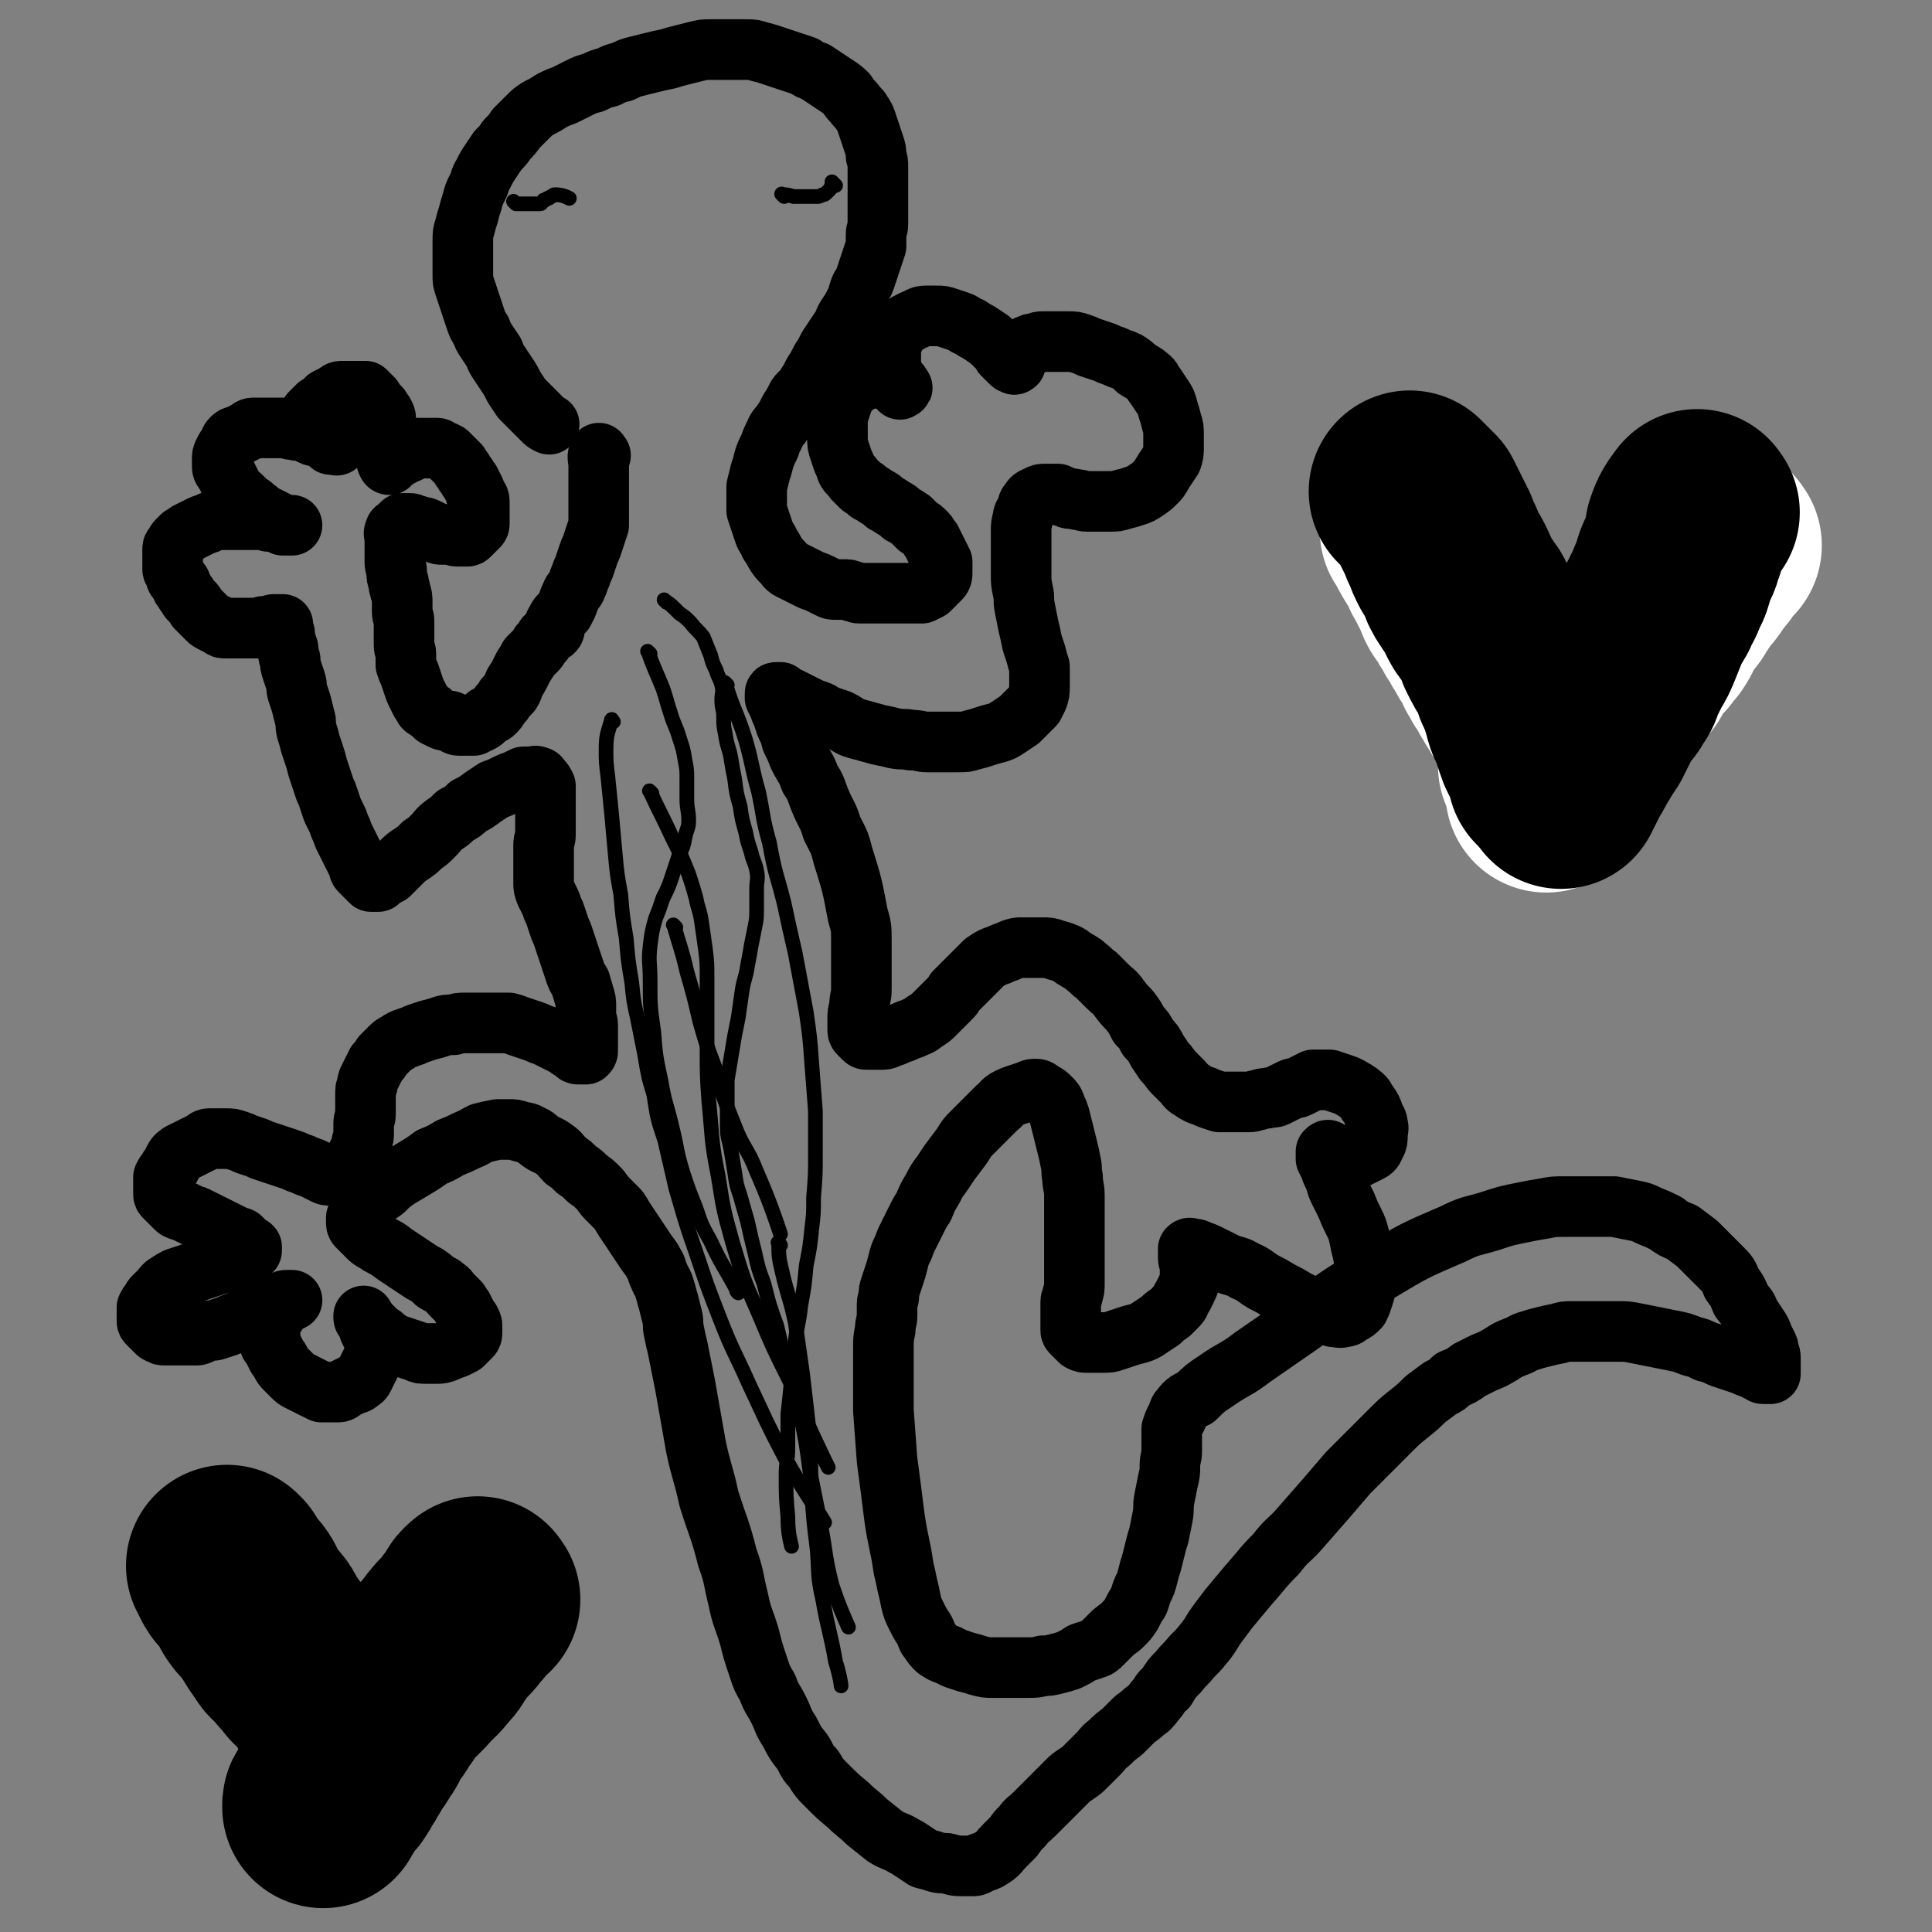
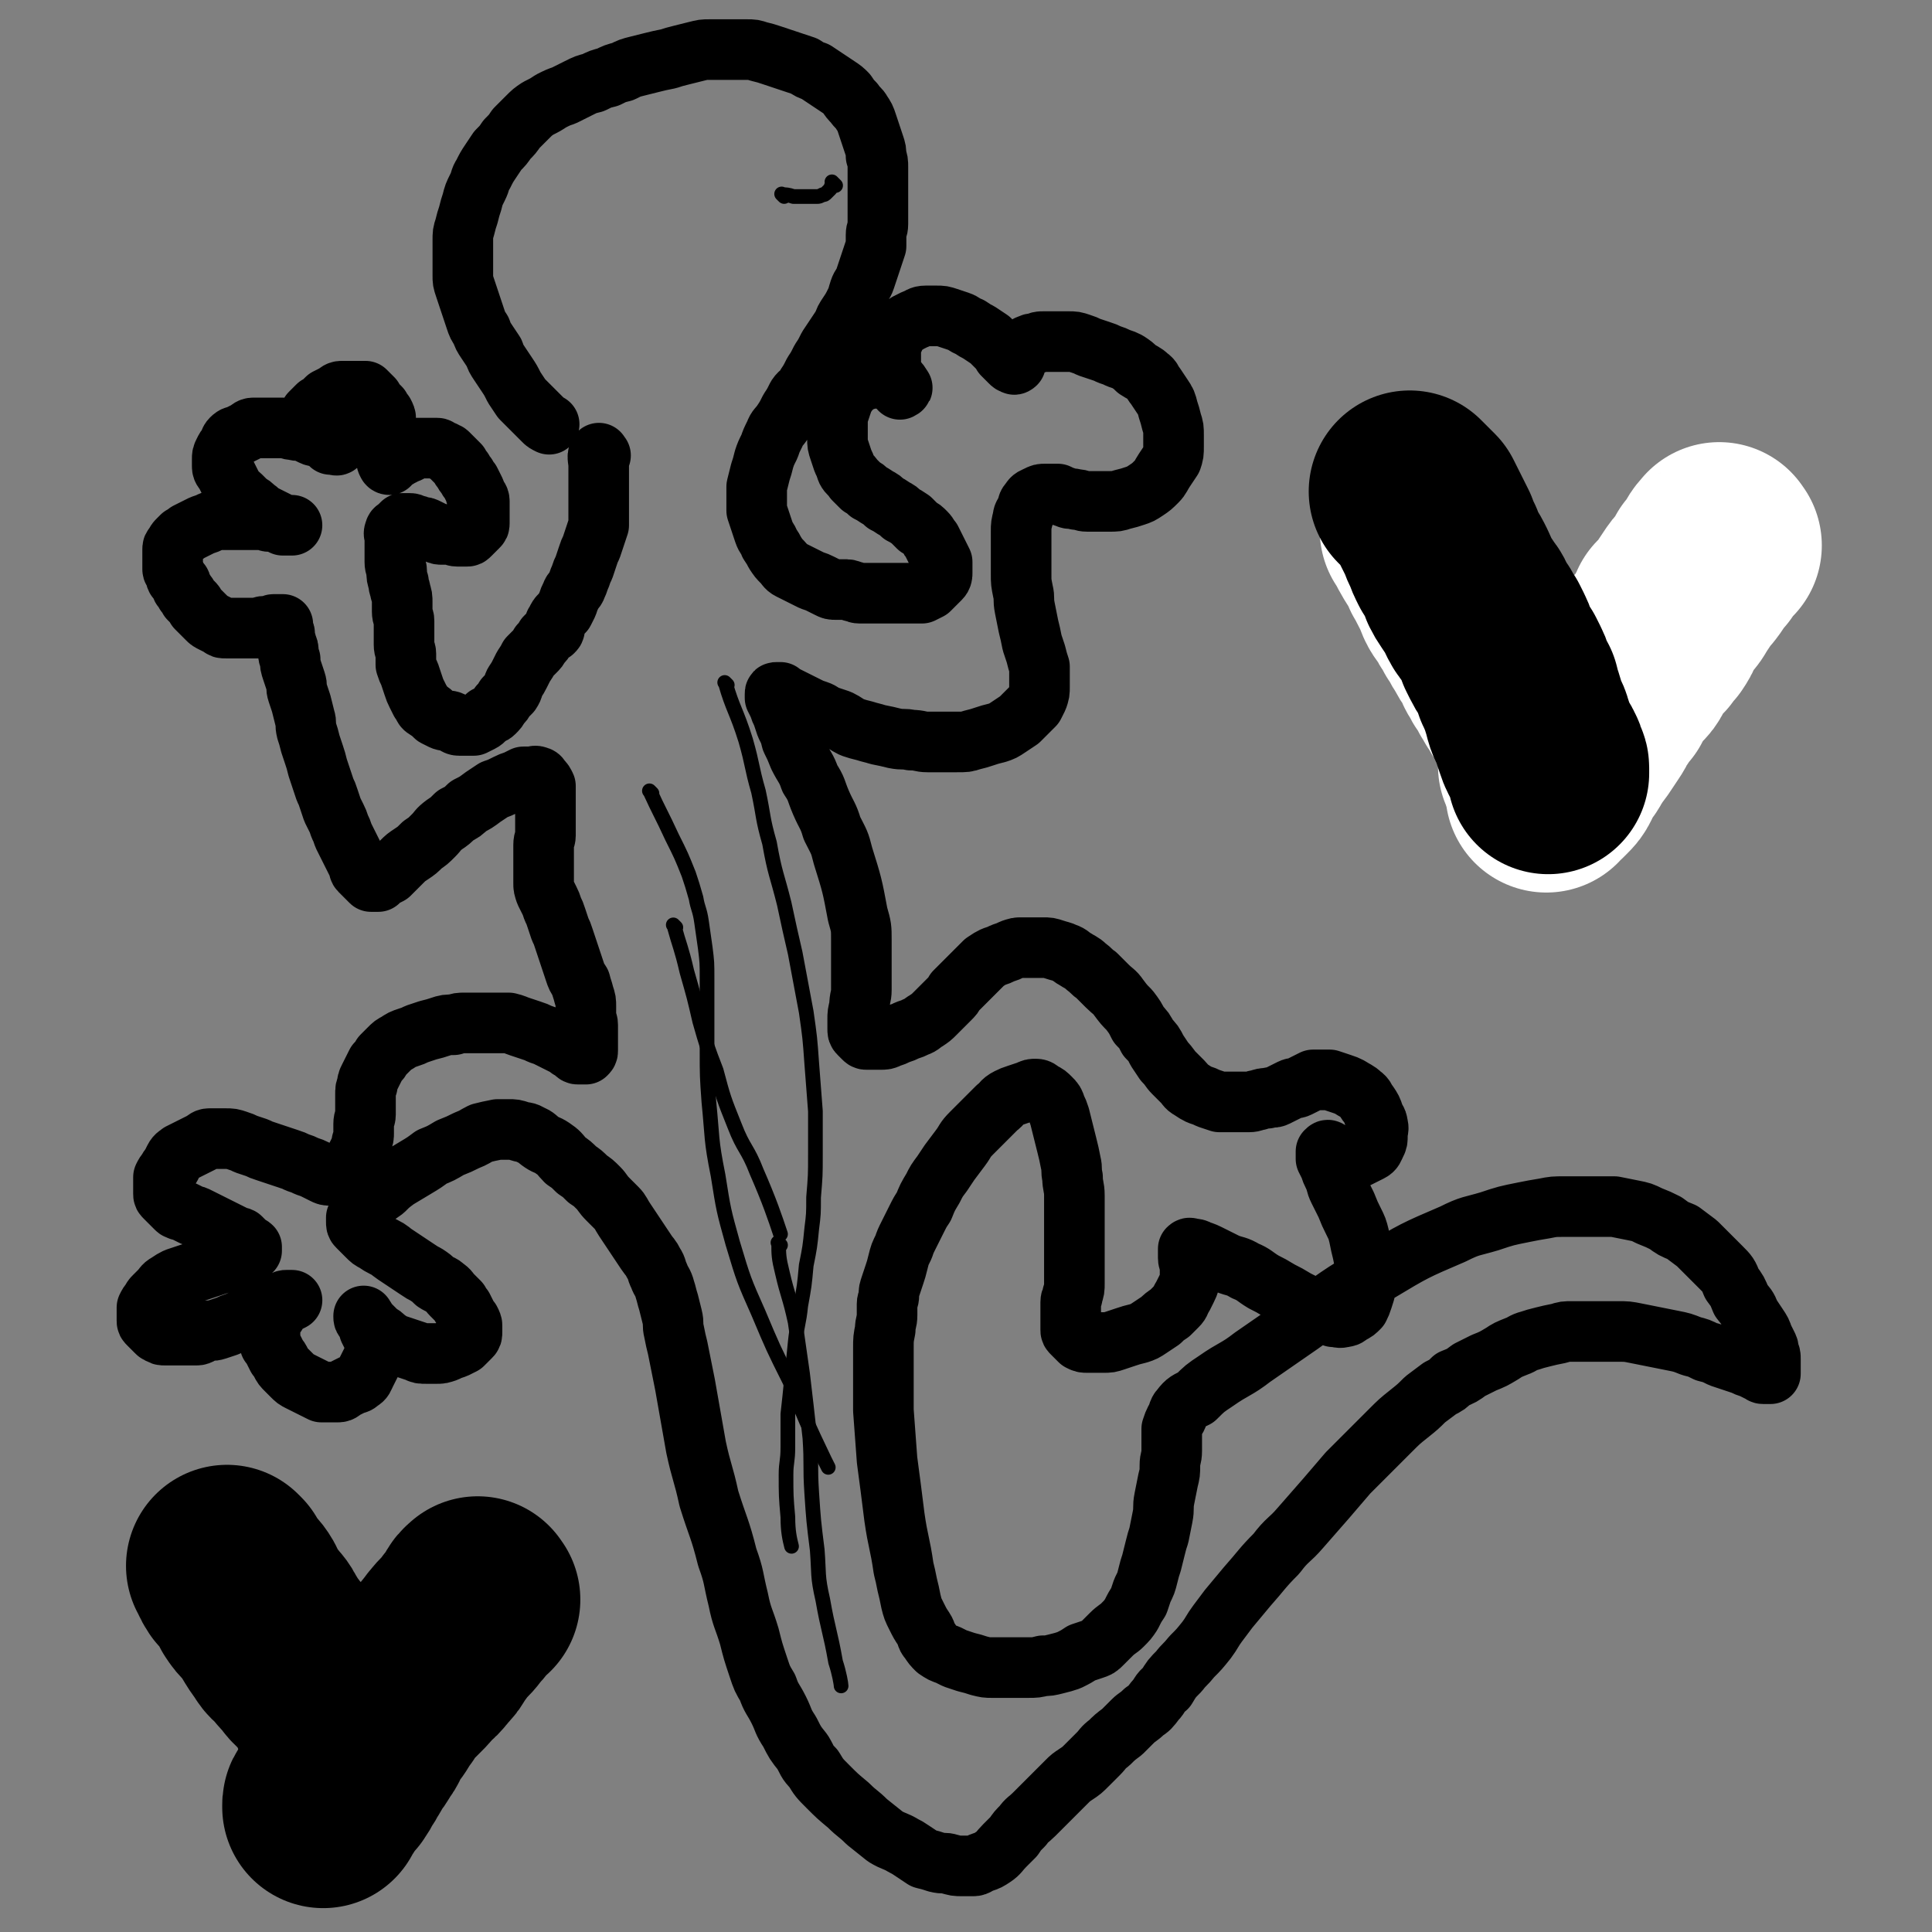
<svg xmlns="http://www.w3.org/2000/svg" viewBox="0 0 1052 1052" version="1.1">
  <rect x="0" y="0" width="1052" height="1052" fill="#808080" stroke="none" />
  <g fill="none" stroke="#000000" stroke-width="33" stroke-linecap="round" stroke-linejoin="round">
    <path d="M327,248c-1,-1 -1,-2 -1,-1 -1,2 0,3 0,7 0,4 0,4 0,7 0,4 0,4 0,7 0,3 0,3 0,7 0,2 0,2 0,5 0,3 0,3 0,6 -1,3 -1,3 -2,6 -1,3 -1,3 -2,6 -1,2 -1,2 -2,5 -1,3 -1,3 -2,6 -1,2 -1,2 -2,5 -1,2 -1,3 -2,5 -1,3 -2,2 -3,5 -1,2 -1,2 -2,5 -1,2 -1,2 -2,4 -1,1 -1,1 -2,2 -1,1 -1,1 -2,3 0,1 -1,1 -1,2 0,1 0,1 0,2 0,1 0,1 -1,2 -1,0 -1,0 -2,1 -1,1 -1,1 -2,2 -1,2 -1,2 -3,4 -1,2 -1,2 -3,4 -1,1 -1,1 -3,3 -1,2 -1,2 -3,5 -1,2 -1,2 -2,4 -1,2 -1,2 -3,5 -1,2 0,2 -2,5 -1,1 -1,1 -3,3 -1,2 -1,2 -3,4 -1,2 -1,2 -3,4 -1,1 -2,1 -4,2 -1,1 -1,2 -3,3 -2,1 -2,1 -4,2 -2,0 -2,0 -4,0 -2,0 -2,0 -4,0 -2,0 -2,-1 -4,-2 -2,-1 -2,0 -5,-1 -2,-1 -2,-1 -4,-2 -2,-2 -2,-2 -5,-4 -2,-1 -1,-2 -3,-4 -1,-2 -1,-2 -2,-4 -1,-2 -1,-2 -2,-5 -1,-3 -1,-3 -2,-6 -1,-2 -1,-2 -2,-5 0,-3 0,-3 0,-6 0,-2 -1,-2 -1,-5 0,-2 0,-2 0,-4 0,-2 0,-2 0,-4 0,-2 0,-2 0,-5 0,-2 -1,-2 -1,-5 0,-2 0,-2 0,-5 0,-3 0,-3 -1,-6 0,-2 -1,-2 -1,-5 -1,-3 -1,-3 -1,-6 0,-2 -1,-2 -1,-5 0,-2 0,-2 0,-5 0,-2 0,-2 0,-4 0,-2 0,-2 0,-4 0,-2 -1,-2 0,-4 0,-1 1,-1 2,-2 1,-1 1,-1 2,-2 1,0 1,0 2,0 1,0 1,0 2,0 1,0 1,0 3,1 1,0 1,0 3,1 2,0 2,0 4,1 2,1 2,1 4,2 2,1 2,1 4,1 2,0 2,0 4,0 2,0 2,1 4,1 1,0 1,0 2,0 1,0 1,0 3,0 1,0 1,0 2,-1 1,-1 1,-1 2,-2 1,-1 1,-1 2,-2 1,-1 1,-1 1,-2 0,-1 0,-1 0,-2 0,-1 0,-1 0,-2 0,-2 0,-2 0,-4 0,-2 0,-2 0,-4 0,-2 -1,-2 -2,-4 0,-1 0,-1 -1,-3 -1,-2 -1,-2 -2,-4 -1,-1 -1,-1 -2,-3 -1,-1 -1,-1 -2,-3 -1,-1 -1,-1 -2,-3 -1,-1 -1,-1 -2,-2 -1,-1 -1,-1 -2,-2 -1,-1 -1,-1 -2,-2 -1,-1 -1,0 -2,-1 -1,-1 -1,0 -2,-1 -1,0 -1,-1 -2,-1 -1,0 -1,0 -3,0 -1,0 -1,0 -2,0 -1,0 -1,0 -3,0 -1,0 -1,0 -2,0 -1,0 -2,0 -3,0 -1,0 -1,1 -2,2 -1,1 -1,0 -2,1 -1,0 -1,0 -2,1 -1,0 -1,0 -2,1 -1,1 -1,0 -2,1 -1,0 -1,0 -2,1 -1,1 -1,1 -1,2 -1,0 -1,-1 -1,-1 -1,-1 0,-1 0,-3 0,-1 -1,-1 -1,-2 0,-1 0,-1 0,-2 0,-1 0,-1 0,-2 0,-1 0,-1 0,-3 0,-2 0,-2 0,-4 0,-2 0,-2 0,-4 0,-2 0,-2 0,-4 0,-1 0,-1 -1,-3 -1,-1 -1,-1 -2,-3 -1,-1 -1,-1 -2,-2 -1,-1 -1,-1 -2,-3 -1,-1 -1,-1 -2,-2 -1,-1 -1,-1 -2,-2 -1,0 -1,0 -3,0 -1,0 -1,0 -3,0 -1,0 -1,0 -3,0 -2,0 -2,0 -4,0 -2,0 -2,1 -4,2 -2,1 -2,1 -4,2 -1,1 -1,1 -2,2 -1,1 -1,1 -3,2 -1,1 -1,1 -2,2 -1,1 -1,1 -2,2 0,1 0,1 0,2 0,1 0,1 0,2 0,1 0,1 1,2 1,1 1,1 2,2 1,1 1,0 2,1 1,1 1,1 2,2 1,1 1,0 2,1 1,1 1,1 2,2 1,1 1,0 2,1 1,0 1,0 2,1 0,0 0,0 0,1 0,0 0,0 0,0 -1,1 -1,0 -2,0 -1,0 -1,0 -2,0 -1,-1 -1,-1 -2,-2 -2,-1 -2,-1 -4,-2 -2,-1 -2,0 -4,-1 -2,-1 -2,-1 -4,-2 -3,-1 -3,0 -6,-1 -3,0 -3,-1 -6,-1 -2,0 -2,0 -5,0 -3,0 -3,0 -6,0 -2,0 -2,0 -5,0 -2,0 -2,1 -4,2 -2,1 -2,1 -4,2 -2,1 -2,0 -4,2 -1,1 -1,2 -2,4 -1,1 -1,1 -2,3 -1,2 -1,2 -1,4 0,2 0,2 0,4 0,2 1,2 2,4 1,2 1,2 2,4 1,2 1,2 2,4 1,2 2,2 4,4 2,2 2,2 4,4 2,1 2,1 4,3 2,1 2,2 4,3 2,1 2,1 4,2 2,1 2,1 4,2 1,1 1,1 3,2 1,0 1,0 2,0 1,0 1,0 2,0 0,0 1,0 1,0 -2,0 -2,0 -4,0 -2,-1 -2,-1 -4,-2 -2,0 -2,0 -4,0 -2,0 -2,-1 -4,-1 -3,0 -3,0 -6,0 -3,0 -3,0 -6,0 -3,0 -3,0 -6,0 -2,0 -2,0 -5,0 -2,0 -2,0 -5,1 -2,1 -2,1 -5,2 -2,1 -2,1 -4,2 -2,1 -2,1 -4,2 -1,1 -1,1 -3,2 -1,1 -1,1 -2,2 -1,1 -1,1 -2,3 -1,1 -1,1 -1,2 0,1 0,1 0,3 0,1 0,1 0,2 0,1 0,1 0,2 0,2 0,2 0,4 0,1 1,1 1,2 1,1 0,1 1,3 1,1 1,1 2,2 1,1 0,1 1,3 1,1 1,1 2,3 1,1 1,1 2,3 1,1 1,1 2,2 1,1 1,1 2,3 1,1 1,1 2,2 1,1 1,1 2,2 1,1 1,1 2,2 1,1 1,1 3,2 2,1 2,1 4,2 1,1 1,1 3,1 2,0 2,0 4,0 2,0 2,0 4,0 1,0 1,0 3,0 1,0 1,0 3,0 2,0 2,0 4,0 1,0 1,-1 3,-1 1,0 1,0 3,0 1,0 1,-1 2,-1 1,0 1,0 2,0 1,0 1,0 2,0 0,0 0,0 1,0 0,0 0,0 0,1 0,1 0,1 0,2 0,1 1,1 1,2 0,1 0,1 0,2 0,2 1,2 1,4 1,2 1,2 1,4 0,2 0,2 1,4 0,3 0,3 1,6 1,3 1,3 2,6 1,3 0,3 1,6 1,3 1,3 2,6 1,4 1,4 2,8 1,3 0,3 1,7 1,3 1,3 2,7 1,3 1,3 2,6 1,3 1,3 2,7 1,3 1,3 2,6 1,3 1,3 2,6 1,2 1,2 2,5 1,3 1,3 2,6 1,2 1,2 2,4 1,2 1,2 2,5 1,2 1,2 2,5 1,2 1,2 2,4 1,2 1,2 2,4 1,2 1,2 2,4 1,2 1,2 2,4 1,1 0,2 1,3 1,1 1,1 2,2 1,1 1,1 2,2 1,1 1,1 2,2 1,0 1,0 2,0 1,0 1,0 2,0 1,-1 1,-1 2,-2 2,-1 2,-1 4,-2 1,-1 1,-1 3,-3 2,-2 2,-2 4,-4 2,-2 2,-2 5,-4 3,-2 3,-2 6,-5 3,-2 3,-2 6,-5 3,-3 2,-3 6,-6 3,-2 3,-2 6,-5 4,-2 4,-2 7,-5 4,-2 4,-2 8,-5 3,-2 3,-2 6,-4 3,-1 3,-1 7,-3 2,-1 2,-1 5,-2 2,-1 2,-1 4,-2 2,0 2,0 4,0 2,0 2,-1 4,0 1,0 1,1 2,2 1,1 1,1 2,3 0,2 0,2 0,4 0,2 0,2 0,5 0,3 0,3 0,6 0,3 0,3 0,6 0,3 0,3 0,6 0,2 -1,2 -1,5 0,3 0,3 0,6 0,2 0,2 0,5 0,2 0,2 0,5 0,2 0,2 0,5 0,2 0,2 1,5 1,2 1,2 2,4 1,2 1,2 2,5 1,2 1,2 2,5 1,3 1,3 2,6 1,2 1,2 2,5 1,3 1,3 2,6 1,3 1,3 2,6 1,3 1,3 2,6 1,3 1,3 3,6 1,4 1,3 2,7 1,3 1,3 1,6 0,3 0,3 0,6 0,2 1,2 1,4 0,2 0,2 0,4 0,2 0,2 0,4 0,1 0,1 0,3 0,1 0,1 0,3 0,1 0,1 -1,2 -1,0 -1,0 -2,0 -1,0 -1,0 -2,0 -1,0 -1,0 -2,-1 -1,-1 -1,-1 -3,-2 -1,-1 -1,-1 -3,-2 -2,-1 -2,-1 -4,-2 -2,-1 -2,-1 -4,-2 -2,-1 -2,-1 -5,-2 -2,-1 -2,-1 -5,-2 -3,-1 -3,-1 -6,-2 -3,-1 -2,-1 -6,-2 -2,0 -3,0 -6,0 -3,0 -3,0 -6,0 -3,0 -3,0 -6,0 -3,0 -3,0 -6,0 -3,0 -3,0 -6,1 -4,0 -4,0 -7,1 -3,1 -3,1 -7,2 -3,1 -3,1 -6,2 -2,1 -2,1 -5,2 -3,1 -3,1 -6,3 -2,1 -2,1 -4,3 -2,2 -2,2 -4,4 -1,2 -1,2 -3,4 -1,2 -1,2 -2,4 -1,2 -1,2 -2,4 -1,2 -1,2 -1,4 -1,2 -1,2 -1,5 0,3 0,3 0,6 0,2 0,2 0,5 0,2 -1,2 -1,5 0,2 0,2 0,5 0,2 0,2 -1,5 0,2 0,2 -1,4 -1,2 -1,2 -2,4 -1,2 -1,2 -2,4 -1,1 -1,1 -2,2 -1,1 -1,1 -2,2 -1,1 -1,1 -2,2 -1,0 -1,0 -2,0 -2,0 -2,0 -4,0 -2,0 -2,0 -4,-1 -2,-1 -2,-1 -4,-2 -2,-1 -2,-1 -5,-2 -2,-1 -2,-1 -5,-2 -2,-1 -2,-1 -5,-2 -3,-1 -3,-1 -6,-2 -3,-1 -3,-1 -6,-2 -3,-1 -3,-1 -5,-2 -3,-1 -3,-1 -6,-2 -2,-1 -2,-1 -5,-2 -3,-1 -3,-1 -6,-1 -2,0 -2,0 -5,0 -2,0 -2,0 -4,0 -2,0 -2,1 -4,2 -2,1 -2,1 -4,2 -2,1 -2,1 -4,2 -2,1 -2,1 -4,2 -1,1 -2,1 -3,3 -1,2 -1,2 -2,4 -1,1 -1,1 -2,3 -1,1 -1,1 -2,3 0,1 0,1 0,2 0,1 0,1 0,3 0,1 0,1 0,2 0,1 0,1 0,2 0,1 0,1 1,2 1,1 1,1 2,2 1,1 1,1 2,2 1,1 1,1 2,2 1,1 1,0 2,1 1,0 1,0 3,1 2,1 2,1 4,2 1,0 1,0 3,1 2,1 2,1 4,2 2,1 2,1 4,2 2,1 2,1 4,2 2,1 2,1 4,2 2,1 2,1 4,2 1,1 1,0 3,1 1,1 1,1 2,2 1,1 1,1 2,2 1,1 1,0 2,1 0,1 0,1 0,2 0,0 0,0 -1,1 -1,1 -1,1 -2,1 -2,1 -2,0 -4,1 -2,1 -2,1 -4,2 -3,1 -3,1 -6,2 -3,1 -3,1 -6,2 -3,1 -3,1 -6,2 -3,1 -3,1 -6,2 -3,1 -3,1 -6,2 -2,1 -2,1 -5,3 -2,1 -2,2 -4,4 -1,1 -1,1 -3,3 -1,1 -1,1 -2,3 -1,1 -1,1 -2,3 0,1 0,1 0,3 0,1 0,1 0,2 0,1 0,1 0,2 0,1 0,1 1,2 1,1 1,1 2,2 1,1 1,1 2,2 1,1 1,1 2,1 1,1 1,1 3,1 2,0 2,0 4,0 2,0 2,0 4,0 2,0 2,0 4,0 2,0 2,0 5,0 2,0 2,-1 5,-2 3,-1 3,0 6,-1 3,-1 3,-1 6,-2 2,-1 2,-1 5,-2 2,-1 2,-1 5,-2 2,-1 2,-1 5,-2 2,-1 2,-1 5,-2 2,-1 2,-1 4,-2 2,-1 2,-1 4,-2 1,0 1,0 2,-1 1,-1 1,-1 2,-1 1,0 1,0 2,0 0,0 1,0 1,0 -2,1 -2,1 -4,2 -1,1 -1,1 -2,2 -1,1 -1,1 -2,2 -1,1 0,1 -1,2 -1,1 -1,1 -2,2 0,1 -1,1 -1,2 0,1 0,1 0,3 0,1 0,1 0,2 0,2 0,2 0,4 0,1 0,1 0,3 1,1 1,1 2,3 1,2 1,2 2,4 1,1 1,1 2,3 1,2 1,2 3,4 1,1 1,1 3,3 2,2 2,2 4,3 2,1 2,1 4,2 2,1 2,1 4,2 2,1 2,1 4,2 2,0 2,0 4,0 2,0 2,0 5,0 2,0 2,-1 4,-2 2,-1 2,-1 4,-2 2,-1 2,0 4,-2 2,-1 2,-2 3,-4 1,-2 1,-2 2,-4 1,-2 1,-2 2,-4 1,-2 1,-2 1,-4 0,-2 0,-2 0,-4 0,-2 0,-2 -1,-4 -1,-2 -1,-2 -2,-4 0,-1 0,-1 -1,-3 0,-1 0,-1 -1,-2 -1,-1 -1,-1 -1,-2 0,0 0,-1 0,0 1,1 1,1 2,3 1,1 1,1 2,2 2,2 2,2 4,4 2,1 2,1 4,3 2,1 2,2 5,3 3,1 3,1 6,2 3,1 3,1 6,2 2,1 2,1 5,1 3,0 3,0 6,0 2,0 2,0 5,-1 2,-1 2,-1 5,-2 2,-1 2,-1 4,-2 1,-1 1,-1 2,-2 1,-1 1,-1 2,-2 1,-1 1,-1 1,-3 0,-1 0,-1 0,-3 0,-1 0,-1 -1,-3 -1,-1 -1,-1 -2,-3 -1,-2 -1,-2 -2,-4 -1,-1 -1,-1 -2,-3 -2,-2 -2,-2 -4,-4 -2,-2 -1,-2 -4,-4 -2,-2 -2,-1 -5,-3 -2,-2 -2,-2 -5,-4 -2,-1 -2,-1 -5,-3 -3,-2 -3,-2 -6,-4 -3,-2 -3,-2 -6,-4 -3,-2 -2,-2 -6,-4 -2,-1 -2,-1 -5,-3 -2,-1 -2,-1 -4,-3 -1,-1 -1,-1 -3,-3 -1,-1 -1,-1 -2,-2 -1,-1 -1,-1 -1,-3 0,-1 0,-1 0,-2 1,-2 1,-2 2,-4 2,-2 2,-2 5,-5 3,-3 4,-3 8,-6 3,-3 3,-3 7,-6 5,-3 5,-3 10,-6 5,-3 5,-3 9,-6 5,-2 5,-2 10,-5 5,-2 5,-2 9,-4 5,-2 4,-2 8,-4 4,-1 4,-1 9,-2 3,0 3,0 6,0 3,0 3,0 6,1 3,1 3,0 6,2 3,1 3,2 6,4 3,2 3,1 7,4 3,2 3,3 6,6 3,2 3,2 6,5 3,2 3,2 6,5 3,2 3,2 6,5 2,2 2,3 5,6 2,2 2,2 5,5 2,2 2,3 4,6 2,3 2,3 4,6 2,3 2,3 4,6 2,3 2,3 4,6 2,3 2,2 4,6 2,3 1,3 3,7 1,3 2,3 3,7 1,3 1,4 2,7 1,4 1,4 2,8 1,4 0,4 1,8 1,5 1,5 2,9 1,5 1,5 2,10 1,5 1,5 2,10 3,17 3,17 6,34 3,14 4,14 7,28 5,16 6,16 10,32 4,11 3,11 6,23 2,10 3,10 6,20 2,8 2,8 5,17 2,6 2,6 5,11 2,6 3,6 6,12 3,6 2,6 6,12 3,6 3,6 7,11 3,5 2,5 6,9 3,5 3,5 8,10 5,5 5,5 11,10 5,5 5,4 10,9 5,4 5,4 10,8 5,3 5,2 10,5 2,1 2,1 5,3 3,2 3,2 6,4 4,1 4,1 7,2 4,1 4,0 7,1 4,1 3,1 7,1 3,0 3,0 6,0 2,0 2,-1 5,-2 3,-1 3,-1 6,-3 3,-2 3,-3 6,-6 2,-2 2,-2 5,-5 2,-3 2,-3 5,-6 2,-3 3,-3 6,-6 3,-3 3,-3 6,-6 3,-3 3,-3 6,-6 3,-3 3,-3 6,-6 2,-2 2,-2 5,-4 3,-2 3,-2 6,-5 3,-3 3,-3 6,-6 3,-3 2,-3 6,-6 3,-3 3,-3 7,-6 3,-3 3,-3 6,-6 2,-2 3,-2 6,-5 3,-2 3,-2 6,-6 3,-3 2,-4 6,-7 3,-5 3,-5 7,-9 3,-4 3,-3 7,-8 4,-4 4,-4 8,-9 3,-4 3,-5 6,-9 3,-4 3,-4 6,-8 5,-6 5,-6 10,-12 8,-9 8,-10 16,-18 6,-8 7,-7 13,-14 7,-8 7,-8 14,-16 6,-7 6,-7 12,-14 6,-6 6,-6 12,-12 6,-6 6,-6 11,-11 5,-5 5,-5 10,-9 5,-4 5,-4 9,-8 4,-3 4,-3 8,-6 4,-2 4,-2 7,-5 5,-2 5,-2 9,-5 4,-2 4,-2 8,-4 5,-2 5,-2 10,-5 3,-2 3,-2 8,-4 3,-1 3,-2 7,-3 3,-1 3,-1 7,-2 4,-1 4,-1 9,-2 3,-1 3,-1 7,-1 5,0 5,0 9,0 4,0 4,0 8,0 4,0 4,0 8,0 5,0 5,0 10,1 5,1 5,1 10,2 5,1 5,1 10,2 5,1 5,1 10,3 4,1 4,1 8,3 4,1 4,1 8,3 3,1 3,1 6,2 3,1 3,1 6,2 2,1 2,1 5,2 2,1 2,1 4,2 1,0 1,1 2,1 1,0 1,0 2,0 1,0 1,0 2,0 0,0 0,-1 0,-2 0,-1 0,-1 0,-2 0,-1 0,-1 0,-2 0,-1 0,-1 0,-2 0,-2 0,-2 -1,-4 0,-2 0,-2 -1,-4 -1,-2 -1,-2 -2,-4 -1,-3 -1,-3 -3,-6 -2,-3 -2,-3 -4,-6 -2,-5 -2,-4 -5,-8 -2,-5 -2,-5 -5,-9 -2,-5 -2,-5 -6,-9 -3,-3 -3,-3 -7,-7 -3,-3 -3,-3 -6,-6 -4,-3 -4,-3 -8,-6 -5,-2 -5,-2 -9,-5 -4,-2 -4,-2 -9,-4 -4,-2 -4,-2 -9,-3 -5,-1 -5,-1 -10,-2 -5,0 -5,0 -9,0 -5,0 -5,0 -10,0 -4,0 -4,0 -8,0 -6,0 -6,0 -11,1 -6,1 -6,1 -11,2 -10,2 -10,2 -19,5 -10,3 -10,2 -20,7 -21,9 -21,9 -41,21 -22,13 -21,13 -42,28 -13,9 -13,9 -26,18 -9,7 -10,6 -20,13 -6,4 -6,4 -11,9 -4,2 -5,2 -8,6 -2,2 -1,3 -3,6 -1,2 -1,2 -2,5 0,3 0,3 0,6 0,3 0,3 0,6 0,4 -1,4 -1,8 0,4 0,4 -1,8 -1,5 -1,5 -2,10 -1,5 0,5 -1,10 -1,5 -1,5 -2,10 -1,3 -1,3 -2,7 -1,4 -1,4 -2,8 -1,3 -1,3 -2,7 -1,4 -1,4 -3,8 -1,3 -1,3 -2,6 -2,3 -2,3 -4,7 -2,3 -2,3 -5,6 -2,2 -3,2 -6,5 -2,2 -2,2 -5,5 -2,2 -2,2 -5,3 -3,1 -3,1 -6,2 -3,2 -3,2 -7,4 -3,1 -3,1 -7,2 -4,1 -4,1 -7,1 -4,1 -4,1 -8,1 -3,0 -3,0 -6,0 -3,0 -3,0 -6,0 -4,0 -4,0 -8,0 -3,0 -3,0 -7,-1 -3,-1 -3,-1 -7,-2 -3,-1 -3,-1 -6,-2 -2,-1 -2,-1 -4,-2 -3,-1 -3,-1 -6,-3 -2,-2 -2,-2 -4,-5 -2,-2 -1,-3 -3,-6 -2,-3 -2,-3 -4,-7 -2,-4 -2,-4 -3,-8 -1,-5 -1,-5 -2,-9 -1,-5 -1,-5 -2,-9 -2,-14 -3,-14 -5,-28 -2,-16 -2,-16 -4,-31 -1,-14 -1,-14 -2,-27 0,-10 0,-10 0,-21 0,-7 0,-7 0,-13 0,-5 0,-5 1,-10 0,-4 1,-4 1,-8 0,-3 0,-3 0,-6 0,-2 1,-2 1,-5 0,-2 0,-2 1,-5 1,-3 1,-3 2,-6 1,-3 1,-3 2,-7 1,-4 1,-4 3,-8 1,-3 1,-3 3,-7 2,-4 2,-4 4,-8 2,-4 2,-4 4,-7 2,-5 2,-5 5,-10 2,-4 2,-4 5,-8 2,-3 2,-3 4,-6 3,-4 3,-4 6,-8 3,-4 2,-4 6,-8 3,-3 3,-3 7,-7 3,-3 3,-3 7,-7 3,-2 2,-3 6,-5 2,-1 2,-1 5,-2 3,-1 3,-1 6,-2 2,-1 2,-1 4,-1 2,0 2,1 4,2 2,1 2,1 4,3 2,2 2,2 3,5 1,2 1,2 2,5 1,4 1,4 2,8 1,4 1,4 2,8 1,4 1,4 2,9 1,4 0,4 1,8 0,5 1,5 1,10 0,4 0,4 0,8 0,4 0,4 0,8 0,4 0,4 0,8 0,4 0,4 0,8 0,4 0,4 0,8 0,4 0,4 0,8 0,3 0,3 -1,6 0,2 -1,2 -1,4 0,2 0,2 0,4 0,2 0,2 0,4 0,1 0,1 0,3 0,2 0,2 0,4 0,1 0,1 1,2 1,1 1,1 2,2 1,1 1,1 2,2 2,1 2,1 4,1 2,0 2,0 4,0 2,0 2,0 5,0 3,0 3,0 6,-1 3,-1 3,-1 6,-2 3,-1 3,-1 7,-2 3,-1 3,-1 6,-3 3,-2 3,-2 6,-4 2,-2 2,-2 5,-4 2,-2 2,-2 4,-4 2,-2 1,-2 3,-5 1,-2 1,-2 2,-4 1,-2 1,-2 2,-5 0,-2 0,-2 0,-4 0,-2 0,-2 0,-4 0,-2 -1,-2 -1,-4 0,-1 0,-1 0,-2 0,-1 0,-1 0,-2 0,-1 0,-1 0,-1 1,-1 1,0 2,0 2,0 2,0 4,1 3,1 3,1 7,3 4,2 4,2 8,4 5,2 5,1 10,4 5,2 5,3 10,6 4,2 4,2 9,5 4,2 4,2 9,5 4,2 4,2 8,4 3,1 3,1 7,3 2,1 2,1 5,2 3,0 3,1 6,0 2,0 2,-1 4,-2 2,-1 2,-1 4,-3 1,-2 1,-2 2,-5 1,-3 1,-3 2,-7 0,-4 0,-4 0,-8 -1,-5 -1,-5 -2,-10 -1,-4 -1,-4 -2,-9 -1,-4 -1,-4 -3,-8 -2,-4 -2,-4 -4,-9 -2,-4 -2,-4 -4,-8 -2,-4 -1,-4 -3,-8 -1,-2 -1,-2 -2,-5 -1,-2 -1,-2 -2,-4 0,-1 0,-1 0,-3 0,-1 0,-1 0,-1 1,-1 1,-1 2,0 1,1 1,1 2,2 2,1 2,0 4,1 2,0 2,1 4,1 2,0 2,0 4,0 2,-1 2,-1 4,-2 2,-1 2,-1 4,-2 2,-1 2,-2 3,-4 1,-2 1,-2 1,-5 0,-3 1,-3 0,-6 0,-2 -1,-2 -2,-5 -1,-3 -1,-3 -3,-6 -2,-2 -1,-3 -4,-5 -2,-2 -3,-2 -6,-4 -2,-1 -2,-1 -5,-2 -3,-1 -3,-1 -6,-2 -2,0 -2,0 -5,0 -2,0 -2,0 -4,0 -2,1 -2,1 -4,2 -2,1 -2,1 -4,2 -2,1 -2,0 -4,1 -2,1 -2,1 -4,2 -2,1 -2,1 -4,2 -2,1 -2,0 -5,1 -2,0 -2,0 -5,1 -2,0 -2,1 -5,1 -2,0 -2,0 -5,0 -3,0 -3,0 -6,0 -2,0 -2,0 -5,0 -3,-1 -3,-1 -6,-2 -2,-1 -2,-1 -5,-2 -2,-1 -2,-1 -5,-3 -2,-1 -2,-2 -4,-4 -2,-2 -2,-2 -5,-5 -2,-2 -2,-3 -5,-6 -2,-3 -2,-3 -4,-6 -2,-4 -2,-4 -5,-7 -2,-4 -2,-4 -5,-7 -2,-4 -2,-4 -5,-8 -3,-3 -3,-3 -6,-7 -2,-3 -3,-3 -6,-6 -3,-3 -3,-3 -6,-6 -3,-2 -2,-2 -6,-5 -2,-2 -3,-2 -6,-4 -2,-1 -2,-2 -5,-3 -2,-1 -3,-1 -6,-2 -3,-1 -3,-1 -6,-1 -3,0 -3,0 -6,0 -3,0 -3,0 -6,0 -2,0 -2,0 -5,1 -2,1 -2,1 -5,2 -2,1 -2,1 -5,2 -2,1 -2,1 -5,3 -2,2 -2,2 -4,4 -2,2 -2,2 -4,4 -2,2 -2,2 -4,4 -2,2 -2,2 -4,4 -1,2 -1,2 -3,4 -2,2 -2,2 -4,4 -2,2 -2,2 -4,4 -2,2 -2,2 -5,4 -2,1 -2,2 -5,3 -2,1 -2,1 -5,2 -2,1 -2,1 -5,2 -2,1 -2,1 -5,2 -2,1 -2,1 -5,1 -2,0 -2,0 -4,0 -1,0 -1,0 -3,0 -1,0 -1,0 -2,-1 -1,-1 -1,-1 -2,-2 -1,-1 -1,-1 -1,-3 0,-2 0,-2 0,-5 0,-3 0,-3 1,-7 0,-5 1,-5 1,-9 0,-7 0,-7 0,-13 0,-7 0,-7 0,-14 0,-7 0,-7 -2,-14 -3,-16 -3,-16 -8,-32 -2,-8 -2,-7 -6,-15 -2,-7 -3,-7 -6,-14 -3,-7 -2,-7 -6,-13 -2,-6 -3,-6 -6,-12 -2,-5 -2,-5 -4,-9 -1,-4 -1,-4 -3,-8 -1,-3 -1,-3 -2,-6 -1,-2 -1,-2 -2,-5 -1,-2 -1,-2 -2,-4 0,-1 0,-1 0,-2 0,-1 0,-1 1,-1 1,0 1,0 2,0 1,1 1,1 3,2 2,1 2,1 4,2 2,1 2,1 4,2 2,1 2,1 4,2 2,1 2,1 5,2 3,1 3,2 6,3 3,1 3,1 6,2 4,2 3,2 7,4 3,1 3,1 7,2 3,1 4,1 7,2 5,1 5,1 9,2 5,1 5,0 9,1 5,0 5,1 9,1 4,0 4,0 8,0 4,0 4,0 8,0 5,0 5,0 8,-1 4,-1 4,-1 7,-2 3,-1 3,-1 7,-2 3,-1 3,-1 6,-3 3,-2 3,-2 6,-4 2,-2 2,-2 4,-4 2,-2 2,-2 4,-4 1,-2 1,-2 2,-4 1,-3 1,-3 1,-6 0,-2 0,-2 0,-5 0,-3 0,-3 0,-6 -1,-3 -1,-3 -2,-7 -1,-3 -1,-3 -2,-6 -1,-5 -1,-5 -2,-9 -1,-5 -1,-5 -2,-10 -1,-5 0,-5 -1,-9 -1,-5 -1,-5 -1,-9 0,-5 0,-5 0,-9 0,-4 0,-4 0,-8 0,-4 0,-4 0,-7 0,-3 0,-3 1,-7 0,-2 1,-2 2,-5 1,-2 0,-2 2,-4 1,-2 2,-2 4,-3 2,-1 2,-1 4,-1 1,0 1,0 3,0 2,0 2,0 4,0 2,1 2,1 5,2 2,1 2,0 5,1 3,0 3,1 6,1 3,0 3,0 6,0 3,0 3,0 6,0 4,0 4,0 7,-1 4,-1 4,-1 7,-2 3,-1 3,-1 6,-3 3,-2 3,-2 6,-5 2,-2 2,-3 4,-6 2,-3 2,-3 4,-6 1,-3 1,-3 1,-7 0,-3 0,-3 0,-6 0,-4 0,-4 -1,-7 -1,-4 -1,-4 -2,-7 -1,-4 -1,-4 -3,-7 -2,-3 -2,-3 -4,-6 -2,-2 -1,-3 -4,-5 -2,-2 -3,-2 -6,-4 -2,-2 -2,-2 -5,-4 -2,-1 -2,-1 -5,-2 -2,-1 -2,-1 -5,-2 -2,-1 -2,-1 -5,-2 -3,-1 -3,-1 -6,-2 -2,-1 -2,-1 -5,-2 -3,-1 -3,-1 -6,-1 -2,0 -2,0 -5,0 -2,0 -2,0 -5,0 -2,0 -2,0 -4,0 -2,0 -2,0 -4,1 -2,0 -2,0 -4,1 -1,0 -1,1 -2,2 -1,1 -1,1 -2,2 -1,1 -1,1 -2,2 -1,1 -1,1 -1,2 0,1 0,1 0,2 0,0 -1,1 -1,0 -1,0 -1,0 -2,-1 -1,-1 -1,-1 -2,-2 -1,-1 -1,-1 -2,-2 -1,-2 -1,-2 -3,-4 -2,-2 -2,-2 -4,-4 -3,-2 -3,-2 -6,-4 -2,-1 -2,-1 -5,-3 -3,-1 -3,-2 -6,-3 -3,-1 -3,-1 -6,-2 -3,-1 -3,-1 -6,-1 -3,0 -3,0 -6,0 -3,0 -3,1 -6,2 -2,1 -2,1 -4,2 -2,2 -3,1 -5,4 -1,1 -1,2 -2,4 -1,2 -1,2 -2,5 0,2 0,2 0,5 0,2 0,2 0,4 0,2 0,2 0,4 0,2 1,2 2,4 1,1 1,1 2,2 1,1 1,1 1,2 0,1 0,1 0,2 0,0 2,-1 1,-1 0,-1 -1,-1 -2,-2 -1,-1 -1,-1 -2,-2 -1,-1 -1,-1 -2,-1 -2,0 -2,0 -4,0 -2,0 -2,0 -4,0 -2,0 -2,0 -4,0 -2,1 -2,1 -5,2 -2,1 -2,1 -4,3 -2,2 -2,2 -4,5 -1,2 -1,2 -2,5 -1,3 -1,3 -2,6 0,3 0,3 0,6 0,3 0,3 0,6 0,3 0,3 1,6 1,3 1,3 2,6 1,2 1,2 2,5 1,2 2,2 4,5 2,2 2,2 4,4 2,1 2,1 4,3 2,1 2,1 5,3 2,1 2,1 4,3 2,1 2,1 5,3 2,1 2,1 4,3 2,1 2,1 5,3 2,2 2,2 4,4 2,1 2,1 4,3 2,2 1,2 3,4 1,2 1,2 2,4 1,2 1,2 2,4 1,2 1,2 2,4 0,1 0,1 0,3 0,1 0,1 0,3 0,1 0,2 -1,3 -1,1 -1,1 -2,2 -1,1 -1,1 -2,2 -1,1 -1,1 -2,2 -2,1 -2,1 -4,2 -1,0 -1,0 -3,0 -2,0 -2,0 -4,0 -2,0 -2,0 -4,0 -2,0 -2,0 -4,0 -1,0 -1,0 -3,0 -2,0 -2,0 -4,0 -2,0 -2,0 -4,0 -2,0 -2,0 -4,0 -2,0 -2,0 -4,0 -2,0 -2,-1 -4,-1 -2,-1 -2,-1 -5,-1 -2,0 -2,0 -4,0 -2,0 -2,0 -4,-1 -2,-1 -2,-1 -4,-2 -2,-1 -2,-1 -5,-2 -2,-1 -2,-1 -4,-2 -2,-1 -2,-1 -4,-2 -2,-1 -2,-1 -4,-2 -2,-1 -2,-2 -4,-4 -2,-2 -2,-2 -4,-5 -1,-2 -1,-2 -3,-5 -1,-3 -2,-3 -3,-6 -1,-3 -1,-3 -2,-6 -1,-3 -1,-3 -2,-6 0,-3 0,-3 0,-6 0,-3 0,-3 0,-7 1,-4 1,-4 2,-8 1,-3 1,-3 2,-7 1,-3 1,-3 3,-7 1,-3 1,-3 3,-7 1,-3 2,-3 4,-6 2,-3 2,-3 4,-7 2,-3 2,-3 4,-7 2,-3 3,-2 5,-6 2,-3 2,-3 4,-7 2,-3 2,-3 4,-7 2,-3 2,-3 4,-7 2,-3 2,-3 4,-6 2,-3 2,-3 4,-6 1,-3 1,-3 3,-6 2,-3 2,-3 4,-7 1,-2 1,-3 2,-6 1,-3 2,-3 3,-6 1,-3 1,-3 2,-6 1,-3 1,-3 2,-6 1,-3 1,-3 2,-6 0,-3 0,-3 0,-6 0,-3 1,-3 1,-6 0,-3 0,-3 0,-6 0,-3 0,-3 0,-6 0,-3 0,-3 0,-6 0,-3 0,-3 0,-6 0,-3 0,-3 0,-7 0,-3 0,-3 -1,-6 0,-3 0,-3 -1,-6 -1,-3 -1,-3 -2,-6 -1,-3 -1,-3 -2,-6 -1,-3 -1,-3 -3,-6 -1,-2 -2,-2 -4,-5 -2,-2 -2,-2 -4,-5 -2,-2 -2,-2 -5,-4 -3,-2 -3,-2 -6,-4 -3,-2 -3,-2 -6,-4 -3,-1 -3,-1 -6,-3 -3,-1 -3,-1 -6,-2 -3,-1 -3,-1 -6,-2 -3,-1 -3,-1 -6,-2 -3,-1 -3,-1 -7,-2 -3,-1 -3,-1 -6,-1 -3,0 -3,0 -6,0 -3,0 -3,0 -7,0 -4,0 -4,0 -8,0 -3,0 -3,0 -7,1 -4,1 -4,1 -8,2 -4,1 -4,1 -7,2 -5,1 -5,1 -9,2 -4,1 -4,1 -8,2 -4,1 -4,1 -8,3 -4,1 -4,1 -8,3 -4,1 -4,1 -8,3 -4,1 -4,1 -8,3 -4,2 -4,2 -8,4 -3,1 -3,1 -7,3 -3,2 -3,2 -7,4 -3,2 -3,2 -6,5 -3,3 -3,3 -6,6 -2,3 -2,3 -5,6 -2,3 -2,3 -5,6 -2,3 -2,3 -4,6 -2,3 -2,3 -4,7 -2,3 -1,3 -3,7 -2,4 -2,4 -3,8 -1,3 -1,3 -2,7 -1,3 -1,3 -2,7 -1,3 -1,3 -1,7 0,3 0,3 0,6 0,3 0,3 0,6 0,3 0,3 0,7 0,3 0,3 1,6 1,3 1,3 2,6 1,3 1,3 2,6 1,3 1,3 2,6 1,3 1,3 3,6 1,3 1,3 3,6 2,3 2,3 4,6 1,3 1,3 3,6 2,3 2,3 4,6 2,3 2,3 4,7 2,3 2,3 4,6 2,2 2,2 4,4 2,2 2,2 4,4 2,2 2,2 4,4 1,1 1,1 3,2 0,0 0,0 0,0 " />
  </g>
  <g fill="none" stroke="#000000" stroke-width="8" stroke-linecap="round" stroke-linejoin="round">
-     <path d="M281,111c-1,-1 -2,-2 -1,-1 0,0 1,1 2,1 1,0 1,0 2,0 0,0 0,0 1,0 1,0 1,0 2,0 1,0 1,0 2,0 1,0 1,0 2,0 1,0 1,0 3,0 1,0 1,-1 2,-2 1,0 1,0 2,-1 1,0 1,0 2,-1 1,0 1,-1 2,-1 4,0 6,1 8,2 " />
    <path d="M427,107c-1,-1 -2,-2 -1,-1 2,0 3,0 6,1 2,0 2,0 5,0 2,0 2,0 4,0 2,0 2,0 4,0 1,0 1,0 3,-1 1,0 1,0 2,-1 1,-1 1,-1 2,-2 1,-1 0,-1 1,-2 1,0 1,0 2,0 0,0 -1,-1 -1,-1 -1,-1 -1,-1 -1,-1 " />
-     <path d="M363,328c-1,-1 -2,-2 -1,-1 3,2 4,3 8,7 3,2 3,2 6,5 3,4 4,4 7,8 2,5 2,5 4,10 1,4 1,4 3,8 1,4 2,4 3,8 1,4 0,4 0,8 0,5 1,5 1,9 0,5 0,5 1,10 1,7 2,7 3,13 1,6 1,6 2,11 1,8 1,8 3,15 1,7 1,7 3,14 1,5 1,5 3,11 1,5 2,5 3,10 1,5 0,5 0,10 0,5 0,5 0,10 0,6 0,6 -1,11 -1,5 -1,5 -2,10 -1,6 -1,6 -2,11 -1,7 -2,7 -3,14 -1,7 -1,7 -2,14 -1,5 -1,5 -2,10 -1,6 -1,6 -2,12 -1,6 -1,6 -2,12 0,7 0,7 0,13 0,6 0,6 0,12 0,7 1,7 2,13 1,6 1,6 2,12 1,7 1,7 3,13 2,7 2,7 4,14 2,9 2,9 4,17 2,9 2,9 5,17 3,12 3,12 7,23 3,13 3,13 7,25 3,12 3,12 6,24 3,15 3,15 5,30 3,15 3,15 6,30 3,16 2,16 6,32 4,12 6,16 9,23 " />
-     <path d="M354,356c-1,-1 -2,-2 -1,-1 3,9 4,10 8,20 2,6 2,7 4,13 2,7 3,7 5,14 2,6 2,6 3,12 1,5 1,5 1,11 0,5 0,5 0,10 0,6 1,6 1,12 0,4 -1,4 -2,9 -1,5 -1,5 -3,9 -2,6 -2,6 -4,12 -2,6 -2,6 -5,12 -2,6 -2,6 -4,11 -2,7 -2,7 -3,15 -1,9 0,9 0,19 0,14 0,14 2,28 1,13 1,13 4,27 2,12 3,12 6,25 3,12 2,12 6,25 3,9 3,9 7,19 3,9 3,9 8,18 6,13 7,13 14,26 0,1 0,1 1,2 " />
    <path d="M396,373c-1,-1 -2,-2 -1,-1 4,14 6,15 11,31 4,14 3,14 7,28 3,14 2,14 6,28 3,17 4,17 8,33 3,14 3,14 6,27 3,16 3,16 6,32 2,14 2,14 3,28 1,13 1,13 2,26 0,12 0,12 0,24 0,11 0,11 -1,23 0,9 0,9 -1,17 -1,10 -1,10 -3,20 -1,11 -1,11 -3,22 -1,10 -2,10 -3,20 -1,10 -1,10 -2,20 -1,10 -1,10 -2,19 0,9 0,9 0,18 0,8 -1,8 -1,15 0,11 0,12 1,23 0,8 1,12 2,16 " />
-     <path d="M334,393c-1,-1 -1,-2 -1,-1 -2,7 -3,8 -3,16 0,7 0,7 1,15 1,10 1,10 2,20 1,11 1,11 2,22 1,11 1,11 3,22 1,12 1,12 3,24 1,12 1,12 3,24 1,10 1,10 3,19 2,10 2,10 4,20 2,12 2,12 5,22 2,13 2,13 6,25 3,13 3,13 6,26 5,17 5,18 11,35 6,18 6,18 13,36 7,18 8,18 16,36 9,19 9,20 19,39 10,18 16,26 22,36 " />
    <path d="M425,678c-1,-1 -2,-2 -1,-1 0,6 0,8 2,16 3,13 4,13 7,27 2,14 2,14 4,28 2,17 2,17 4,35 1,15 0,15 1,30 1,15 1,15 3,31 1,13 0,14 3,27 3,17 4,17 7,34 2,6 3,12 3,13 " />
    <path d="M355,432c-1,-1 -2,-2 -1,-1 5,11 6,12 12,25 5,10 5,10 9,20 2,6 2,6 4,13 1,6 2,6 3,13 1,7 1,7 2,14 1,8 1,8 1,17 0,10 0,10 0,20 0,10 0,10 0,19 0,14 0,14 1,28 2,20 1,20 5,40 3,19 3,19 8,37 6,20 6,20 14,38 8,19 8,19 17,37 9,22 9,22 19,43 1,2 1,2 2,4 " />
    <path d="M368,505c-1,-1 -2,-2 -1,-1 3,11 4,12 7,25 4,14 4,14 7,27 4,14 4,14 9,27 4,15 4,15 10,30 5,13 7,12 12,25 7,16 10,25 13,34 " />
  </g>
  <g fill="none" stroke="#FFFFFF" stroke-width="110" stroke-linecap="round" stroke-linejoin="round">
    <path d="M937,297c-1,-1 -1,-2 -1,-1 -3,3 -3,4 -5,8 -1,2 -1,2 -3,3 -2,4 -2,4 -5,8 -2,2 -2,2 -4,5 -2,3 -2,3 -4,6 -2,4 -3,4 -6,7 -1,3 -1,3 -3,6 -1,3 -1,3 -3,6 -2,2 -2,2 -4,5 -2,2 -2,1 -4,3 -2,2 -1,2 -3,5 -1,2 -1,2 -2,4 -1,2 -1,2 -3,4 -2,2 -2,2 -4,4 -2,2 -1,2 -3,5 -1,2 -1,2 -2,4 -2,2 -2,2 -4,5 -1,2 -1,2 -3,4 -1,3 -1,3 -3,6 -2,3 -2,3 -4,6 -2,3 -2,3 -4,5 -2,3 -2,4 -4,7 -2,2 -2,2 -4,5 -1,2 -1,2 -2,5 -1,2 -1,2 -3,4 -1,1 -1,1 -2,2 -1,1 -1,1 -3,2 0,0 0,0 0,1 " />
    <path d="M775,290c-1,-1 -2,-2 -1,-1 2,3 2,4 5,9 3,5 4,5 6,11 3,5 3,6 6,11 2,6 2,6 6,11 2,5 3,4 5,9 3,4 2,4 5,8 2,4 2,4 5,8 2,4 1,4 4,8 1,3 2,3 4,6 1,3 1,3 3,6 1,2 1,2 3,4 1,3 1,3 3,6 1,2 1,2 2,4 1,2 1,2 2,4 1,2 1,2 2,5 1,2 1,2 2,4 1,2 0,2 1,4 0,1 0,1 0,3 0,1 0,1 0,3 0,1 0,1 0,2 0,1 0,1 0,2 0,0 1,-1 1,-1 1,0 1,0 1,0 " />
  </g>
  <g fill="none" stroke="#000000" stroke-width="110" stroke-linecap="round" stroke-linejoin="round">
    <path d="M769,269c-1,-1 -2,-2 -1,-1 0,0 1,1 3,3 1,1 1,1 2,2 1,1 1,1 2,2 1,2 1,2 2,4 1,2 1,2 2,4 1,2 1,2 2,4 1,2 1,2 2,4 1,3 1,3 3,7 1,3 1,3 3,7 2,3 2,3 4,7 1,2 1,2 2,5 1,2 1,2 3,5 2,3 2,3 4,6 2,2 1,3 3,6 1,2 1,2 3,4 1,2 1,2 3,5 1,2 1,2 2,4 1,2 1,2 2,5 1,2 1,2 2,4 1,2 1,2 3,5 1,2 1,2 2,4 1,2 1,2 2,5 1,3 1,3 3,6 1,4 1,4 2,7 1,3 1,4 2,7 1,3 2,3 3,7 1,3 1,3 2,6 1,3 1,3 2,5 1,2 2,2 3,5 1,1 0,1 1,3 0,1 1,1 1,2 0,1 0,2 0,3 " />
-     <path d="M925,279c-1,-1 -1,-2 -1,-1 -3,4 -4,5 -6,11 -1,5 0,5 -2,9 -1,5 -2,5 -4,10 -2,6 -1,6 -4,11 -2,6 -3,6 -5,11 -3,5 -3,5 -5,9 -2,5 -2,5 -4,10 -2,5 -2,5 -5,10 -2,4 -2,4 -4,8 -2,4 -1,5 -4,8 -2,5 -3,4 -6,8 -2,4 -2,4 -4,8 -2,4 -2,4 -4,8 -2,3 -2,3 -4,6 -2,4 -2,3 -4,7 -1,2 -1,2 -3,5 -1,2 -1,2 -2,4 -1,2 -1,2 -2,4 -1,1 -1,1 -2,2 0,1 0,1 0,2 " />
    <path d="M261,871c-1,-1 -1,-2 -1,-1 -3,2 -2,3 -4,6 -3,4 -3,3 -5,6 -3,4 -4,4 -7,8 -2,2 -1,2 -4,5 -2,4 -2,4 -5,7 -3,4 -3,4 -7,7 -2,3 -2,3 -5,6 -3,3 -3,3 -6,6 -3,3 -3,3 -5,7 -2,2 -2,3 -4,6 -2,3 -2,3 -5,6 -2,4 -1,5 -4,8 -2,4 -2,4 -5,7 -1,3 -1,3 -3,6 -1,2 -1,2 -3,5 -1,2 -1,2 -3,5 -2,2 -2,1 -4,4 -1,2 -1,2 -2,4 -1,1 -1,1 -2,2 -1,1 -1,1 -1,2 0,0 0,0 0,1 " />
    <path d="M125,854c-1,-1 -2,-2 -1,-1 1,2 1,3 3,6 3,3 4,3 6,6 2,3 1,3 3,7 2,3 2,3 5,6 3,4 3,3 5,7 3,5 3,5 6,9 2,4 3,3 6,7 2,2 2,3 5,5 2,3 2,4 5,6 2,3 2,2 5,5 2,2 1,2 3,5 1,2 1,2 3,5 1,1 1,1 2,2 0,1 0,1 0,3 0,1 0,1 1,2 0,1 1,1 1,2 0,1 0,1 0,2 " />
  </g>
</svg>